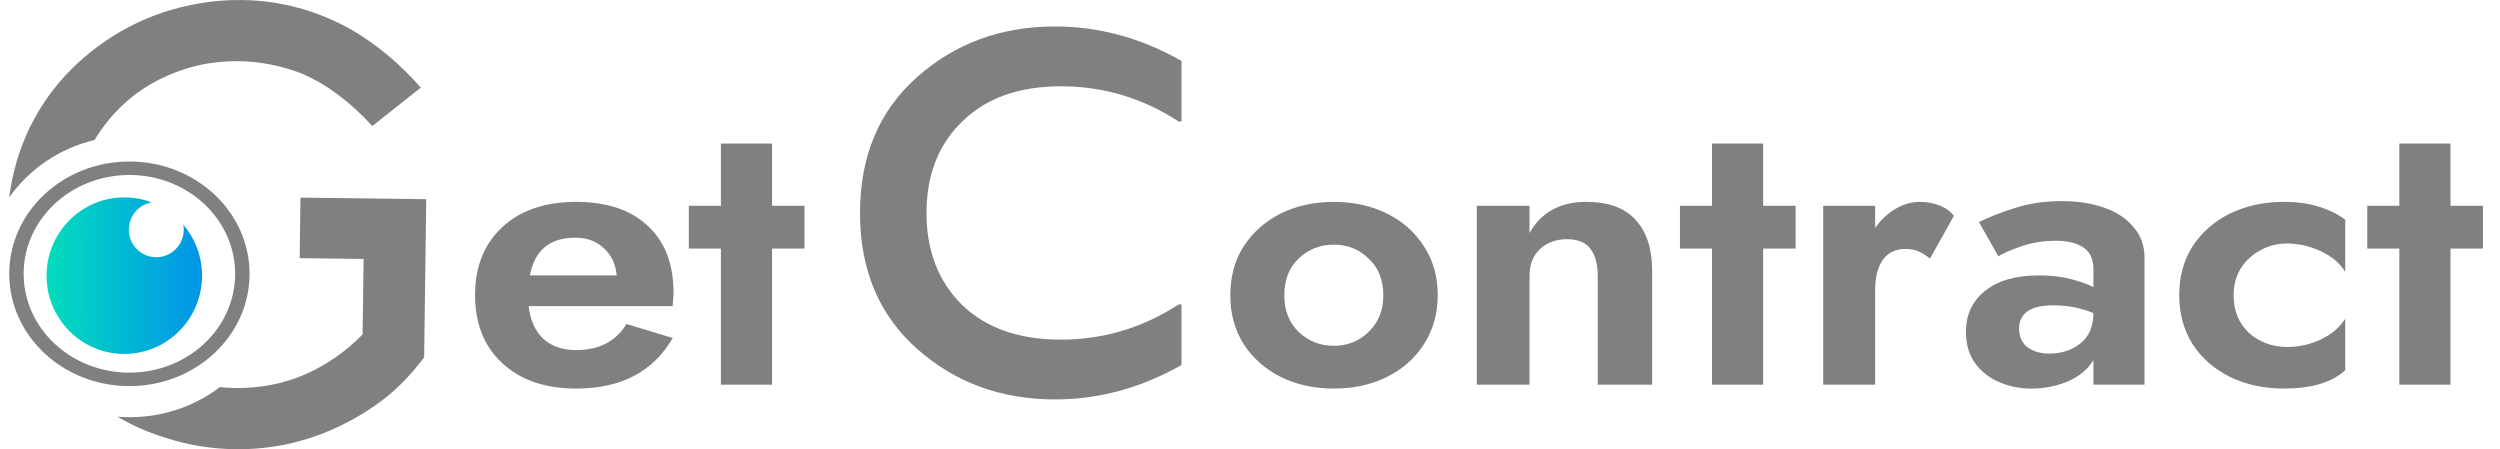
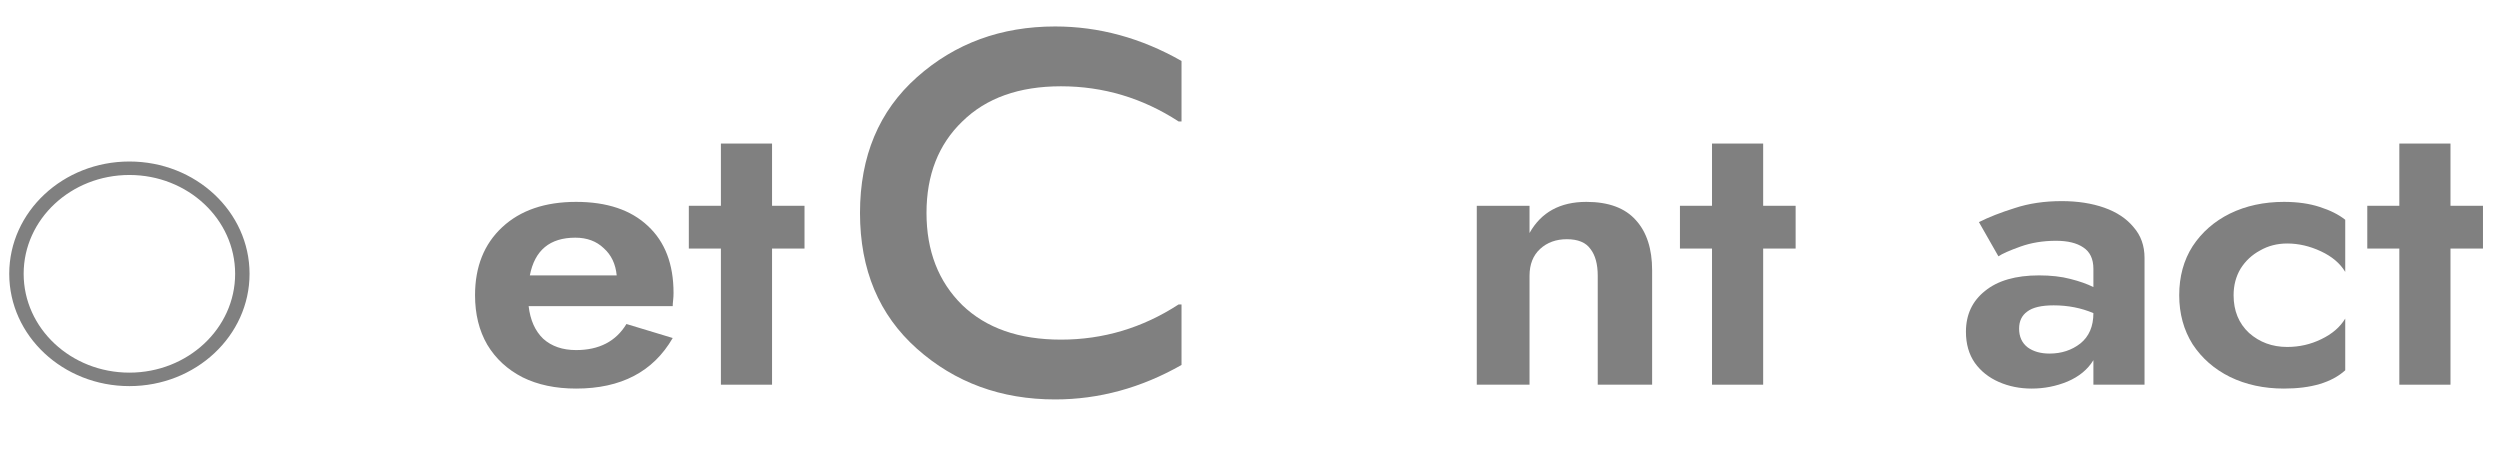
<svg xmlns="http://www.w3.org/2000/svg" width="128" height="23" viewBox="0 0 128 23" fill="none">
  <g clip-path="url(#clip0_17900_17767)">
    <path d="M29.497 19.895C28.444 19.895 27.53 19.703 26.754 19.317C25.978 18.919 25.375 18.362 24.946 17.645C24.53 16.928 24.322 16.085 24.322 15.116C24.322 13.655 24.786 12.494 25.715 11.631C26.643 10.768 27.904 10.336 29.497 10.336C31.076 10.336 32.303 10.748 33.175 11.571C34.048 12.381 34.485 13.523 34.485 14.996C34.485 15.129 34.478 15.255 34.464 15.375C34.45 15.494 34.443 15.594 34.443 15.673H27.066C27.148 16.39 27.398 16.948 27.814 17.346C28.243 17.731 28.804 17.924 29.497 17.924C30.675 17.924 31.534 17.479 32.074 16.589L34.443 17.306C33.445 19.032 31.797 19.895 29.497 19.895ZM29.455 12.169C28.153 12.169 27.377 12.812 27.128 14.1H31.575C31.52 13.516 31.298 13.051 30.91 12.706C30.536 12.348 30.051 12.169 29.455 12.169Z" fill="#808080" />
    <path d="M35.268 10.536H36.91V7.35H39.529V10.536H41.191V12.726H39.529V19.696H36.91V12.726H35.268V10.536Z" fill="#808080" />
-     <path d="M62.992 15.116C62.992 14.16 63.22 13.323 63.678 12.607C64.148 11.89 64.779 11.332 65.569 10.934C66.372 10.536 67.28 10.336 68.291 10.336C69.302 10.336 70.21 10.536 71.013 10.934C71.817 11.332 72.447 11.89 72.904 12.607C73.376 13.323 73.611 14.16 73.611 15.116C73.611 16.058 73.376 16.895 72.904 17.625C72.447 18.342 71.817 18.899 71.013 19.298C70.21 19.696 69.302 19.895 68.291 19.895C67.28 19.895 66.372 19.696 65.569 19.298C64.779 18.899 64.148 18.342 63.678 17.625C63.22 16.895 62.992 16.058 62.992 15.116ZM65.756 15.116C65.756 15.886 65.998 16.51 66.483 16.988C66.982 17.465 67.585 17.704 68.291 17.704C68.998 17.704 69.593 17.465 70.078 16.988C70.577 16.51 70.826 15.886 70.826 15.116C70.826 14.332 70.577 13.709 70.078 13.244C69.593 12.766 68.998 12.527 68.291 12.527C67.585 12.527 66.982 12.766 66.483 13.244C65.998 13.709 65.756 14.332 65.756 15.116Z" fill="#808080" />
    <path d="M81.804 14.12C81.804 13.523 81.679 13.065 81.43 12.746C81.194 12.414 80.792 12.248 80.224 12.248C79.67 12.248 79.213 12.414 78.853 12.746C78.493 13.078 78.312 13.536 78.312 14.12V19.696H75.611V10.536H78.312V11.93C78.908 10.867 79.878 10.336 81.222 10.336C82.358 10.336 83.203 10.649 83.757 11.273C84.311 11.883 84.589 12.739 84.589 13.841V19.696H81.804V14.12Z" fill="#808080" />
    <path d="M86.013 10.536H87.655V7.35H90.274V10.536H91.936V12.726H90.274V19.696H87.655V12.726H86.013V10.536Z" fill="#808080" />
-     <path d="M98.813 13.244C98.633 13.085 98.446 12.965 98.252 12.885C98.072 12.793 97.843 12.746 97.566 12.746C97.053 12.746 96.665 12.932 96.402 13.304C96.139 13.675 96.007 14.193 96.007 14.857V19.696H93.347V10.536H96.007V11.671C96.298 11.259 96.645 10.934 97.046 10.695C97.448 10.456 97.864 10.336 98.293 10.336C98.64 10.336 98.972 10.396 99.291 10.516C99.61 10.635 99.859 10.814 100.039 11.053L98.813 13.244Z" fill="#808080" />
    <path d="M102.319 13.124L101.321 11.372C101.82 11.12 102.43 10.881 103.15 10.655C103.87 10.416 104.674 10.297 105.56 10.297C106.377 10.297 107.105 10.41 107.742 10.635C108.38 10.861 108.879 11.193 109.239 11.631C109.613 12.056 109.8 12.58 109.8 13.204V19.696H107.182V18.441C106.89 18.919 106.447 19.284 105.851 19.537C105.27 19.776 104.66 19.895 104.023 19.895C103.413 19.895 102.852 19.782 102.339 19.556C101.827 19.331 101.418 19.006 101.113 18.581C100.808 18.143 100.656 17.612 100.656 16.988C100.656 16.111 100.981 15.415 101.632 14.897C102.283 14.366 103.206 14.1 104.397 14.1C105.007 14.1 105.54 14.16 105.996 14.28C106.468 14.399 106.863 14.538 107.182 14.698V13.762C107.182 13.257 107.008 12.892 106.662 12.666C106.329 12.441 105.865 12.328 105.27 12.328C104.605 12.328 103.995 12.428 103.44 12.627C102.886 12.826 102.512 12.992 102.319 13.124ZM103.378 16.828C103.378 17.24 103.524 17.559 103.814 17.784C104.106 17.997 104.48 18.103 104.937 18.103C105.547 18.103 106.073 17.93 106.516 17.585C106.96 17.227 107.182 16.709 107.182 16.032C106.558 15.766 105.88 15.634 105.145 15.634C104.521 15.634 104.071 15.74 103.794 15.952C103.517 16.151 103.378 16.443 103.378 16.828Z" fill="#808080" />
    <path d="M114.36 15.116C114.36 15.912 114.624 16.556 115.151 17.047C115.691 17.525 116.342 17.764 117.104 17.764C117.728 17.764 118.309 17.631 118.85 17.366C119.404 17.1 119.813 16.749 120.076 16.311V18.959C119.383 19.583 118.338 19.895 116.938 19.895C115.913 19.895 114.991 19.696 114.174 19.298C113.371 18.899 112.733 18.342 112.262 17.625C111.804 16.895 111.576 16.058 111.576 15.116C111.576 14.16 111.804 13.323 112.262 12.607C112.733 11.89 113.371 11.332 114.174 10.934C114.991 10.536 115.913 10.336 116.938 10.336C117.631 10.336 118.24 10.423 118.767 10.595C119.307 10.768 119.743 10.987 120.076 11.252V13.921C119.813 13.483 119.397 13.131 118.829 12.866C118.261 12.6 117.686 12.467 117.104 12.467C116.592 12.467 116.127 12.587 115.712 12.826C115.296 13.051 114.963 13.363 114.714 13.762C114.478 14.16 114.36 14.611 114.36 15.116Z" fill="#808080" />
    <path d="M121.205 10.536H122.846V7.35H125.465V10.536H127.128V12.726H125.465V19.696H122.846V12.726H121.205V10.536Z" fill="#808080" />
-     <path fill-rule="evenodd" clip-rule="evenodd" d="M17.579 21.724C18.128 21.456 18.678 21.13 19.229 20.746C20.139 20.114 20.968 19.298 21.717 18.297L21.824 10.198L15.384 10.119L15.343 13.217L18.616 13.258L18.565 17.122C17.699 18.007 16.706 18.695 15.584 19.186C14.486 19.654 13.309 19.881 12.052 19.866C11.784 19.862 11.518 19.847 11.254 19.82C9.984 20.785 8.383 21.36 6.642 21.36C6.431 21.36 6.223 21.352 6.017 21.335C6.816 21.807 7.665 22.175 8.565 22.44C9.676 22.798 10.836 22.984 12.046 22.999C13.991 23.023 15.835 22.598 17.579 21.724ZM0.473 10.104C0.633 8.848 0.98 7.662 1.515 6.547C2.076 5.406 2.789 4.405 3.655 3.543C4.52 2.682 5.503 1.959 6.602 1.376C7.725 0.793 8.916 0.394 10.177 0.18C10.89 0.051 11.626 -0.008 12.386 0.001C14.354 0.025 16.222 0.53 17.989 1.516C19.307 2.29 20.492 3.28 21.544 4.487L19.062 6.454C17.916 5.2 16.706 4.301 15.432 3.757C14.37 3.354 13.293 3.146 12.202 3.132C10.802 3.115 9.469 3.42 8.204 4.047C6.807 4.742 5.686 5.782 4.839 7.167C3.035 7.599 1.491 8.664 0.473 10.104Z" fill="#808080" />
    <path fill-rule="evenodd" clip-rule="evenodd" d="M6.625 19.079C9.615 19.079 12.039 16.813 12.039 14.019C12.039 11.224 9.615 8.959 6.625 8.959C3.635 8.959 1.211 11.224 1.211 14.019C1.211 16.813 3.635 19.079 6.625 19.079ZM6.625 19.769C10.023 19.769 12.777 17.194 12.777 14.019C12.777 10.843 10.023 8.269 6.625 8.269C3.227 8.269 0.473 10.843 0.473 14.019C0.473 17.194 3.227 19.769 6.625 19.769Z" fill="#808080" />
-     <path fill-rule="evenodd" clip-rule="evenodd" d="M6.363 18.122C8.562 18.122 10.344 16.327 10.344 14.114C10.344 13.118 9.983 12.206 9.385 11.505C9.4 11.587 9.407 11.671 9.407 11.757C9.407 12.538 8.778 13.171 8.002 13.171C7.226 13.171 6.597 12.538 6.597 11.757C6.597 11.057 7.102 10.475 7.766 10.362C7.329 10.197 6.857 10.106 6.363 10.106C4.165 10.106 2.383 11.901 2.383 14.114C2.383 16.327 4.165 18.122 6.363 18.122Z" fill="url(#paint0_linear_17900_17767)" />
    <path d="M60.345 6.219C58.499 5.018 56.491 4.418 54.321 4.418C52.176 4.418 50.492 5.018 49.27 6.219C48.048 7.396 47.437 8.958 47.437 10.903C47.437 12.849 48.048 14.422 49.27 15.623C50.492 16.8 52.176 17.389 54.321 17.389C56.491 17.389 58.499 16.788 60.345 15.587H60.494V18.686C58.424 19.863 56.267 20.451 54.022 20.451C51.253 20.451 48.896 19.586 46.95 17.857C45.005 16.128 44.032 13.81 44.032 10.903C44.032 7.997 45.005 5.679 46.95 3.95C48.896 2.22 51.253 1.355 54.022 1.355C56.267 1.355 58.424 1.944 60.494 3.121V6.219H60.345Z" fill="#808080" />
  </g>
  <defs>
    <linearGradient id="paint0_linear_17900_17767" x1="1.894" y1="14.199" x2="10.344" y2="14.199" gradientUnits="userSpaceOnUse">
      <stop stop-color="#03E2BA" />
      <stop offset="1" stop-color="#0094E7" />
    </linearGradient>
    <clipPath id="clip0_17900_17767">
      <rect width="128" height="23" fill="white" />
    </clipPath>
  </defs>
</svg>